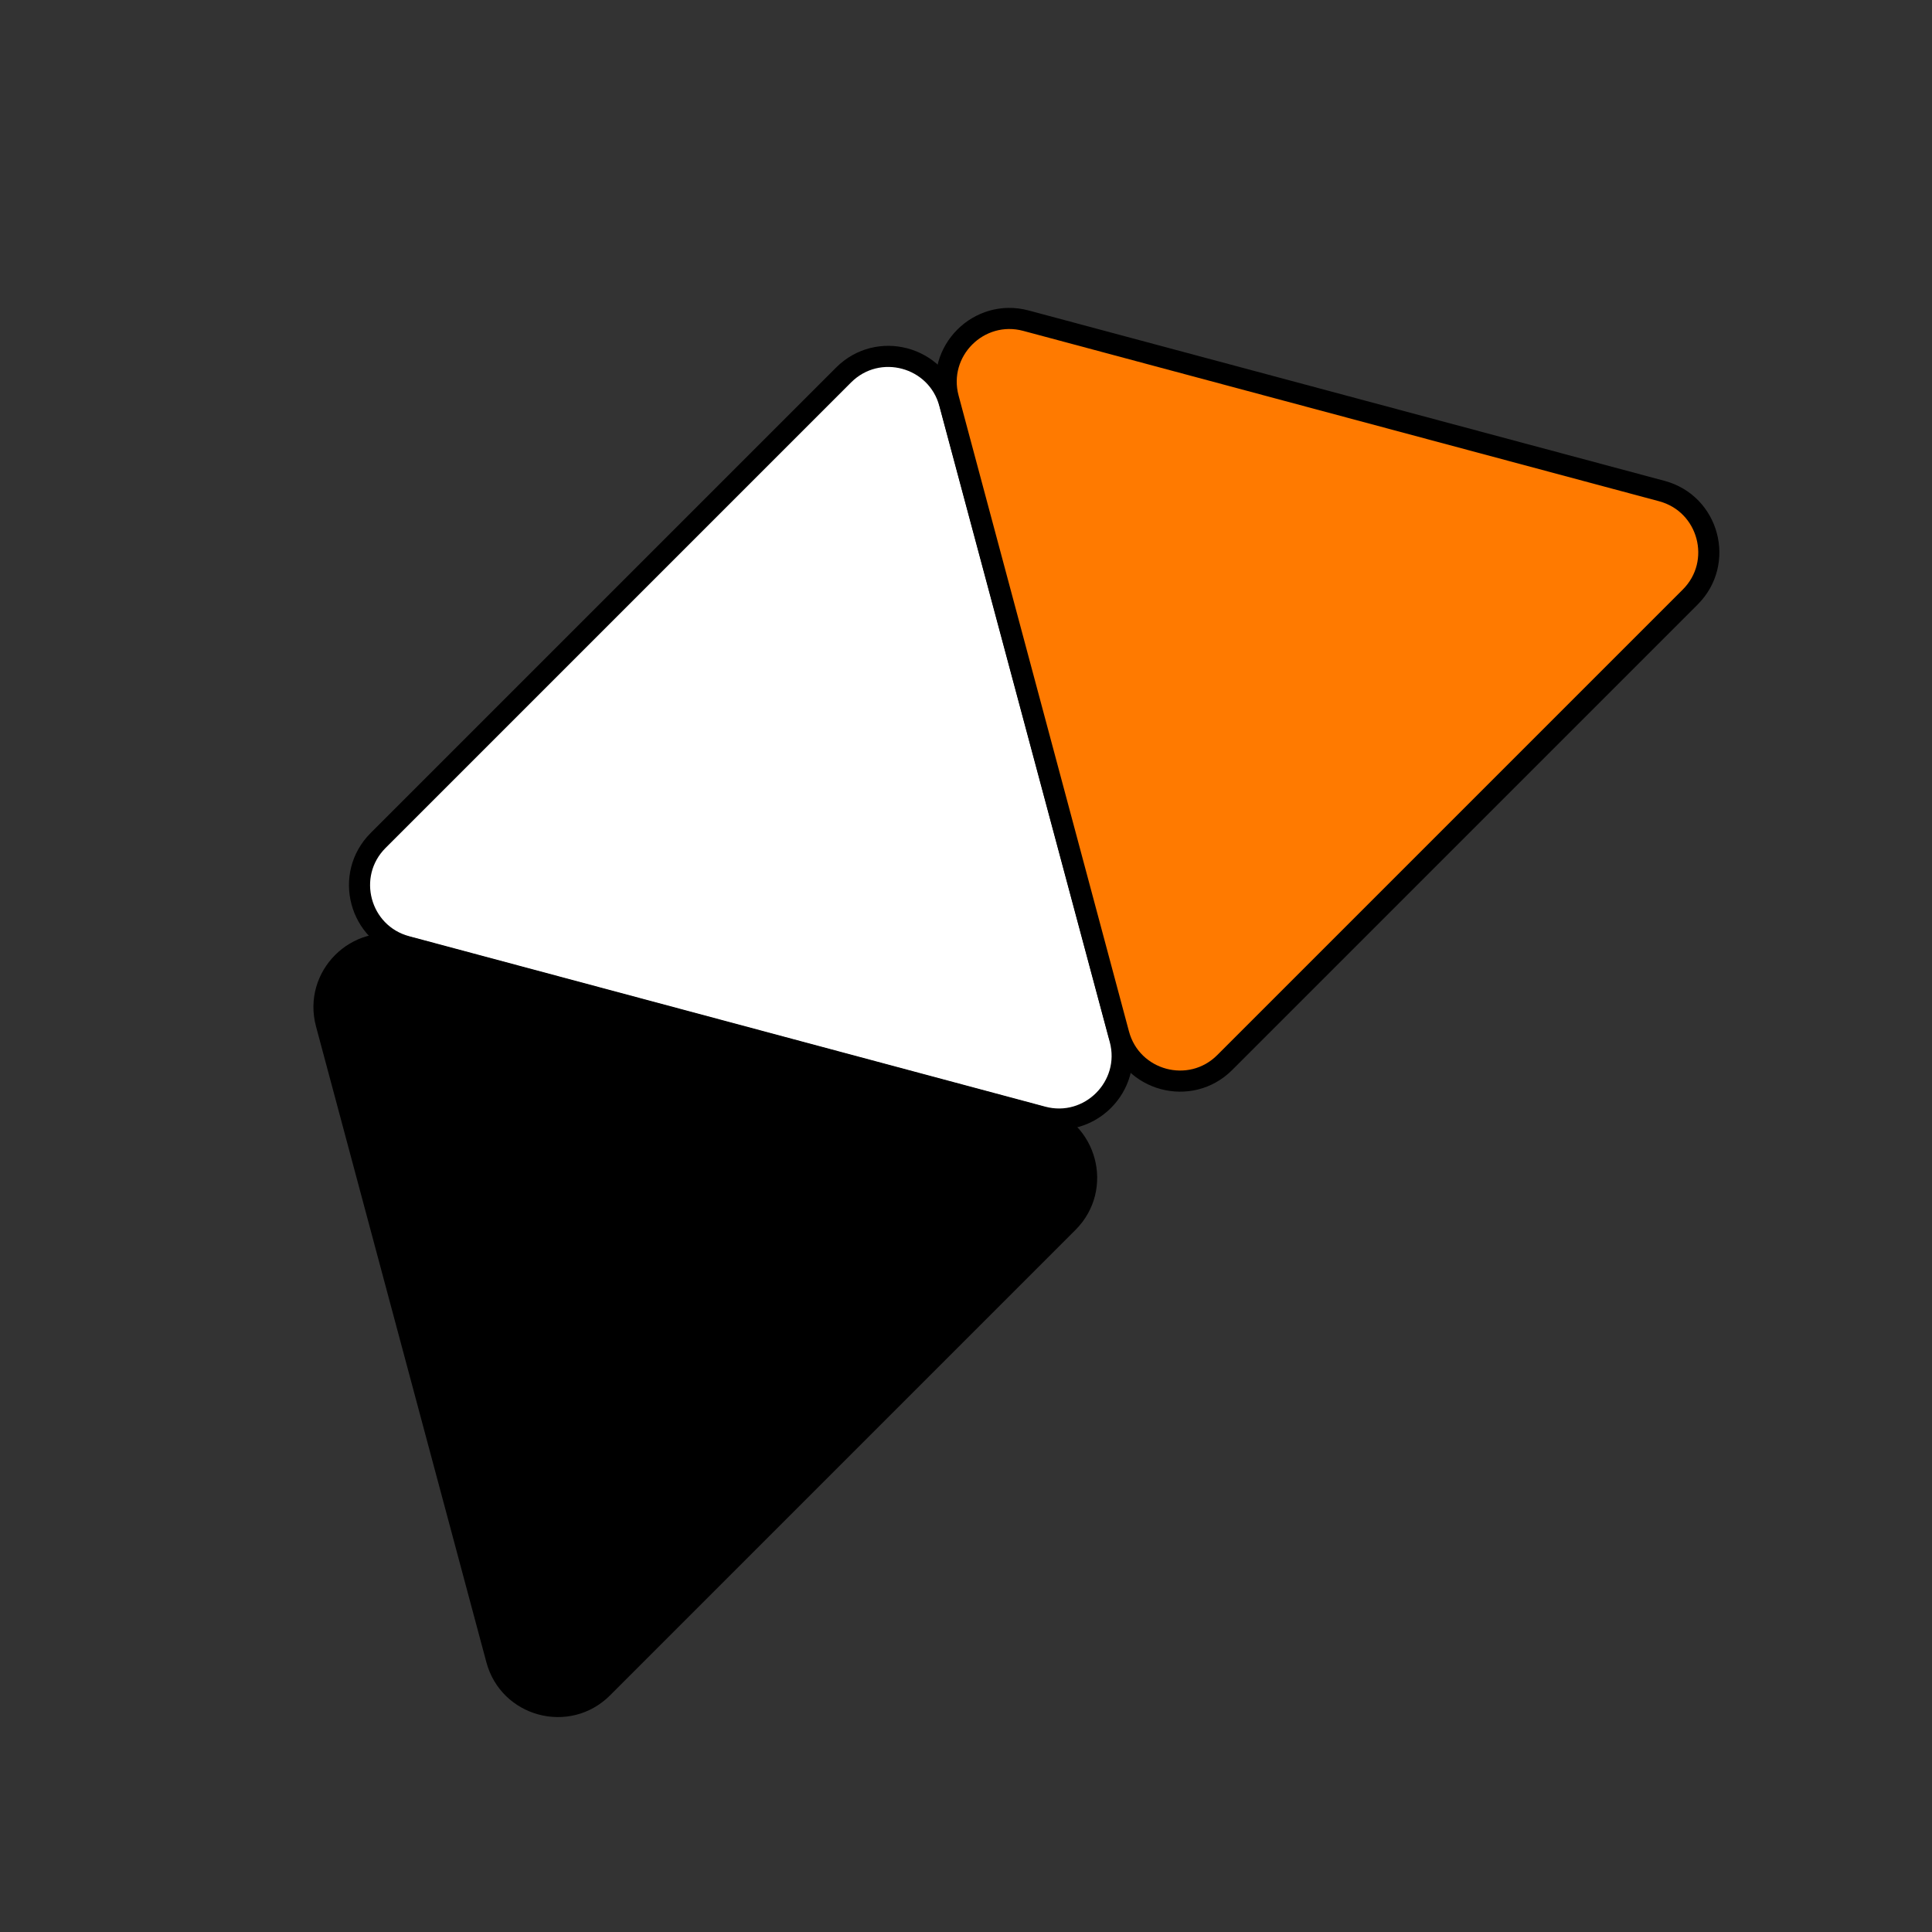
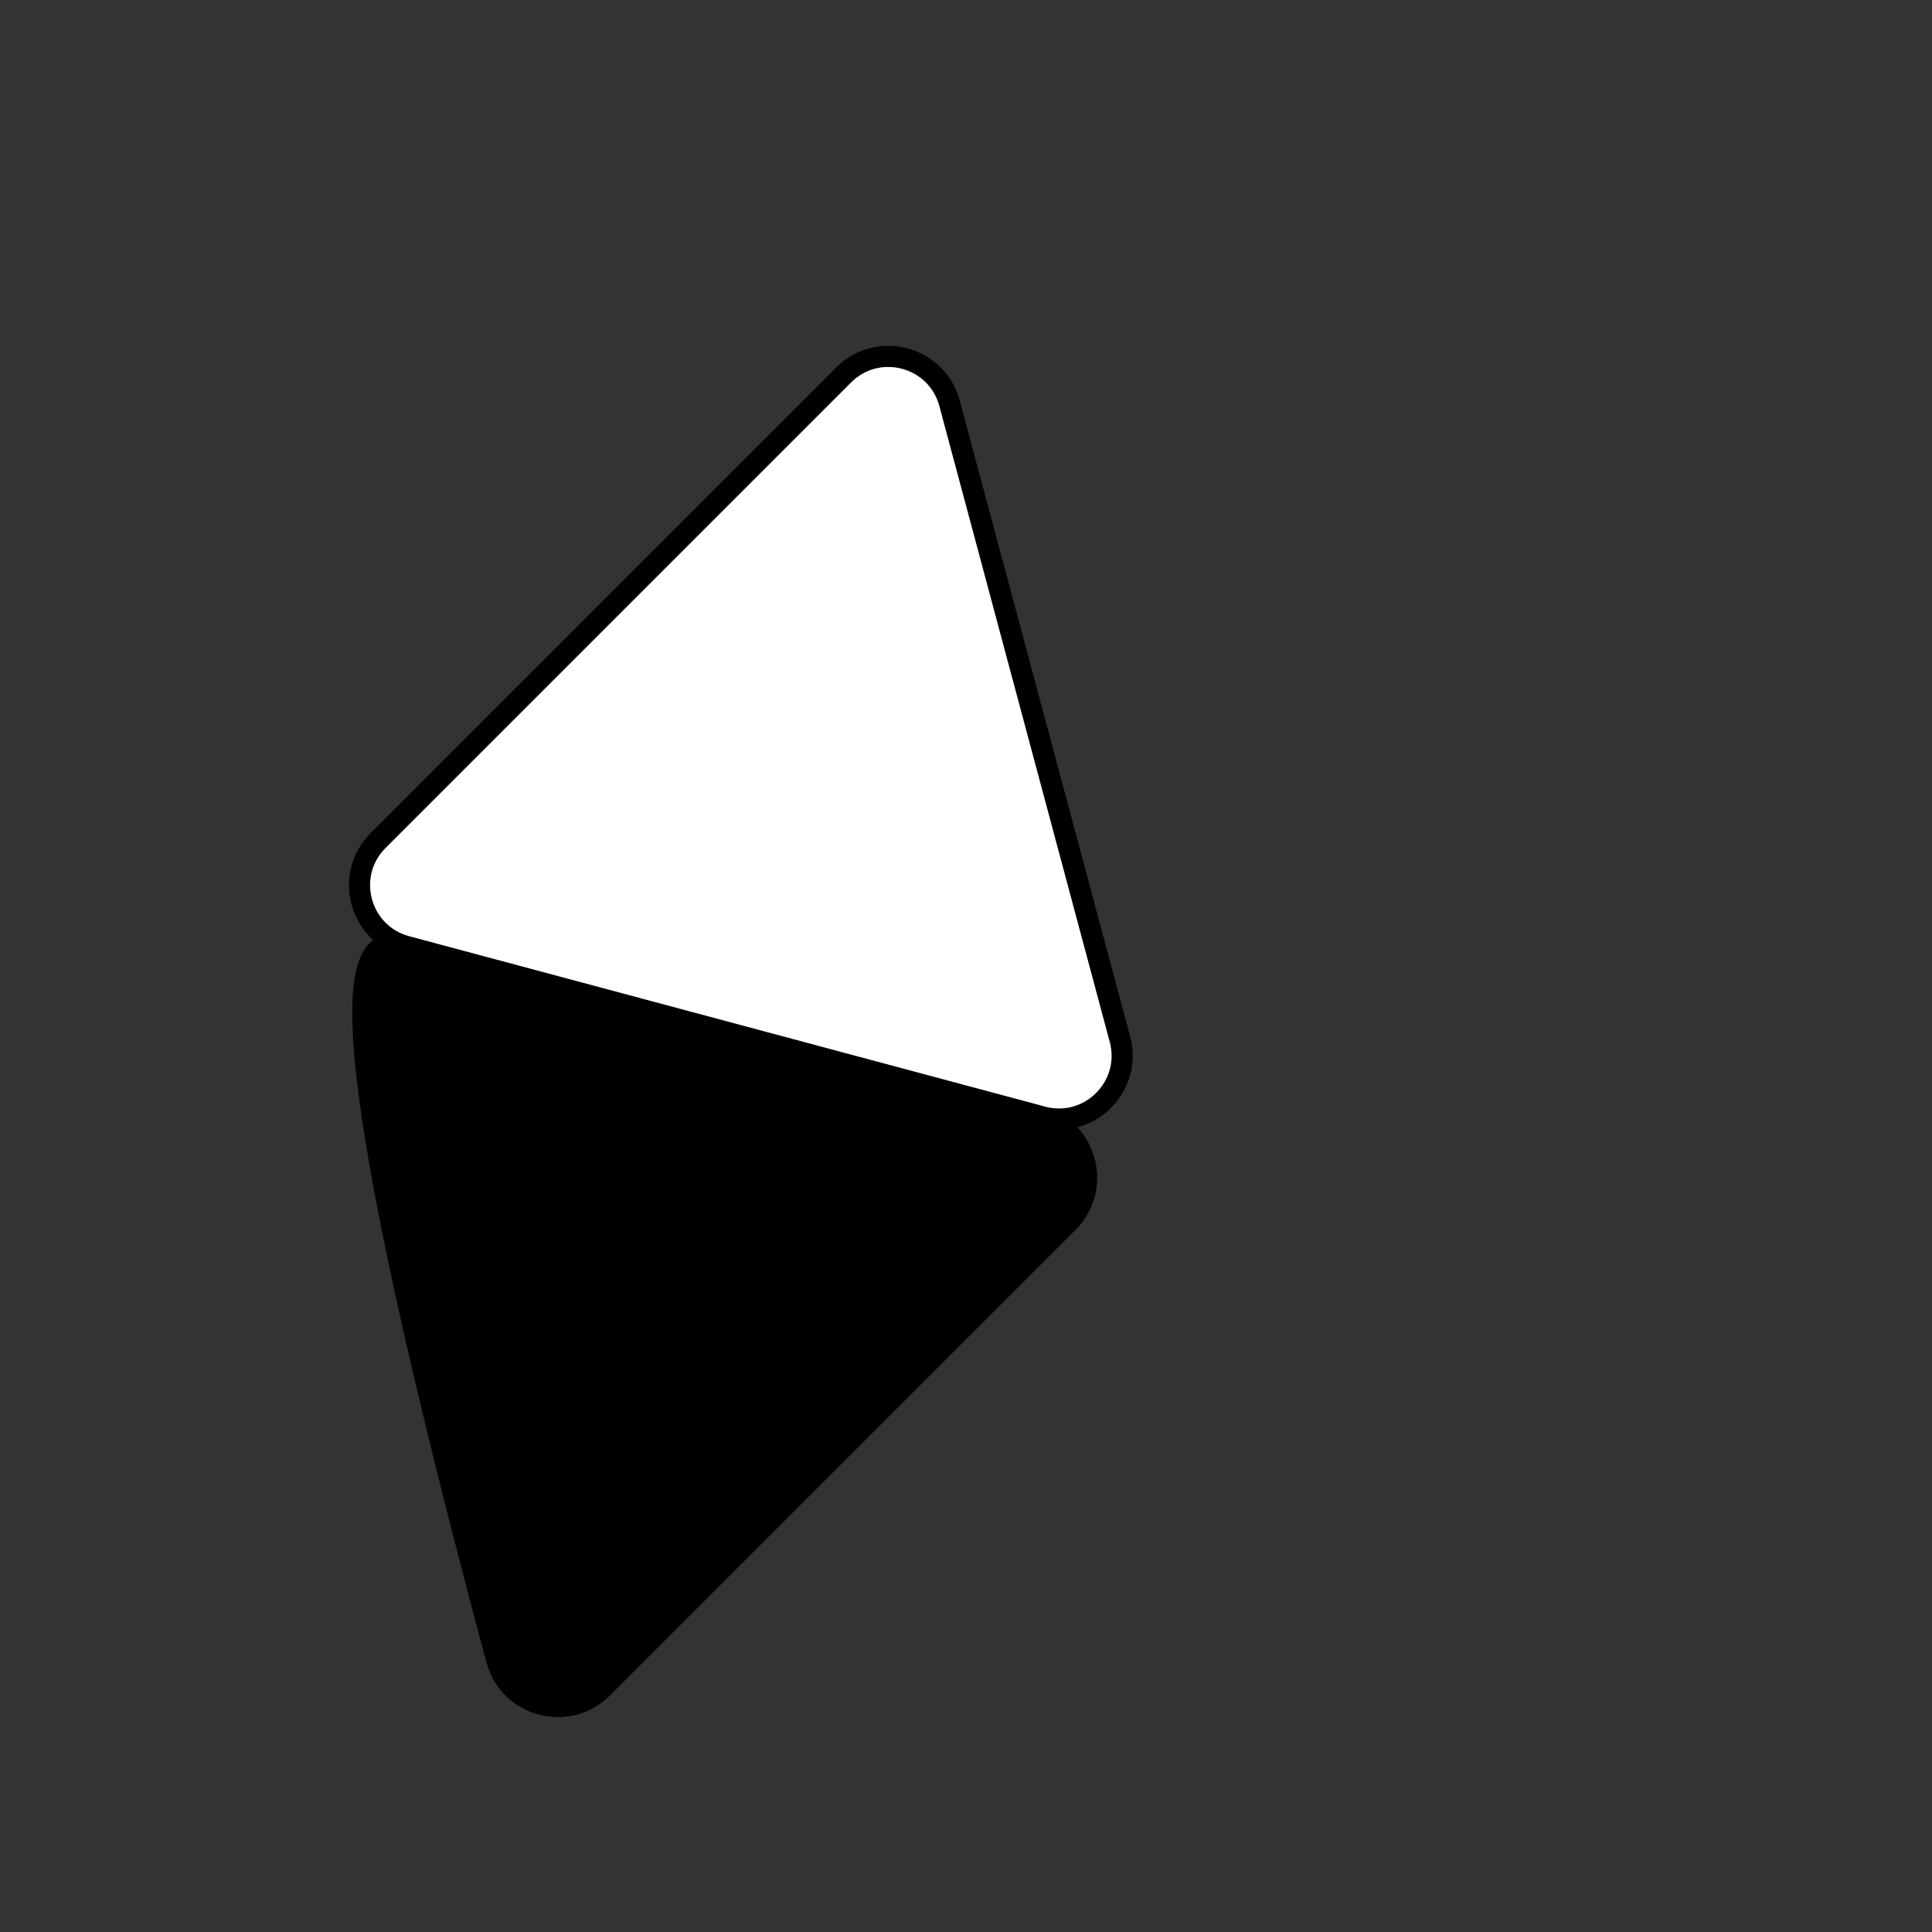
<svg xmlns="http://www.w3.org/2000/svg" width="183" height="183" viewBox="0 0 183 183" fill="none">
  <rect x="0" y="0" width="183" height="183" fill="#333333" stroke="none" />
  <path d="M89.944 38.209L106.083 98.438C107.278 102.899 103.195 106.982 98.734 105.786L38.505 89.648C34.044 88.452 32.549 82.876 35.815 79.61L79.906 35.519C83.172 32.253 88.749 33.747 89.944 38.209Z" fill="white" stroke="black" stroke-width="2" />
-   <path d="M47.036 157.191L30.898 96.962C29.702 92.501 33.785 88.418 38.246 89.614L98.475 105.752C102.937 106.948 104.431 112.524 101.165 115.79L57.074 159.881C53.808 163.147 48.231 161.653 47.036 157.191Z" fill="black" stroke="black" stroke-width="2" />
-   <path d="M160.1 56.551L116.009 100.642C112.743 103.908 107.166 102.414 105.97 97.952L89.832 37.723C88.637 33.262 92.719 29.179 97.181 30.375L157.41 46.513C161.871 47.709 163.365 53.285 160.1 56.551Z" fill="#FF7A00" stroke="black" stroke-width="2" />
+   <path d="M47.036 157.191C29.702 92.501 33.785 88.418 38.246 89.614L98.475 105.752C102.937 106.948 104.431 112.524 101.165 115.79L57.074 159.881C53.808 163.147 48.231 161.653 47.036 157.191Z" fill="black" stroke="black" stroke-width="2" />
</svg>